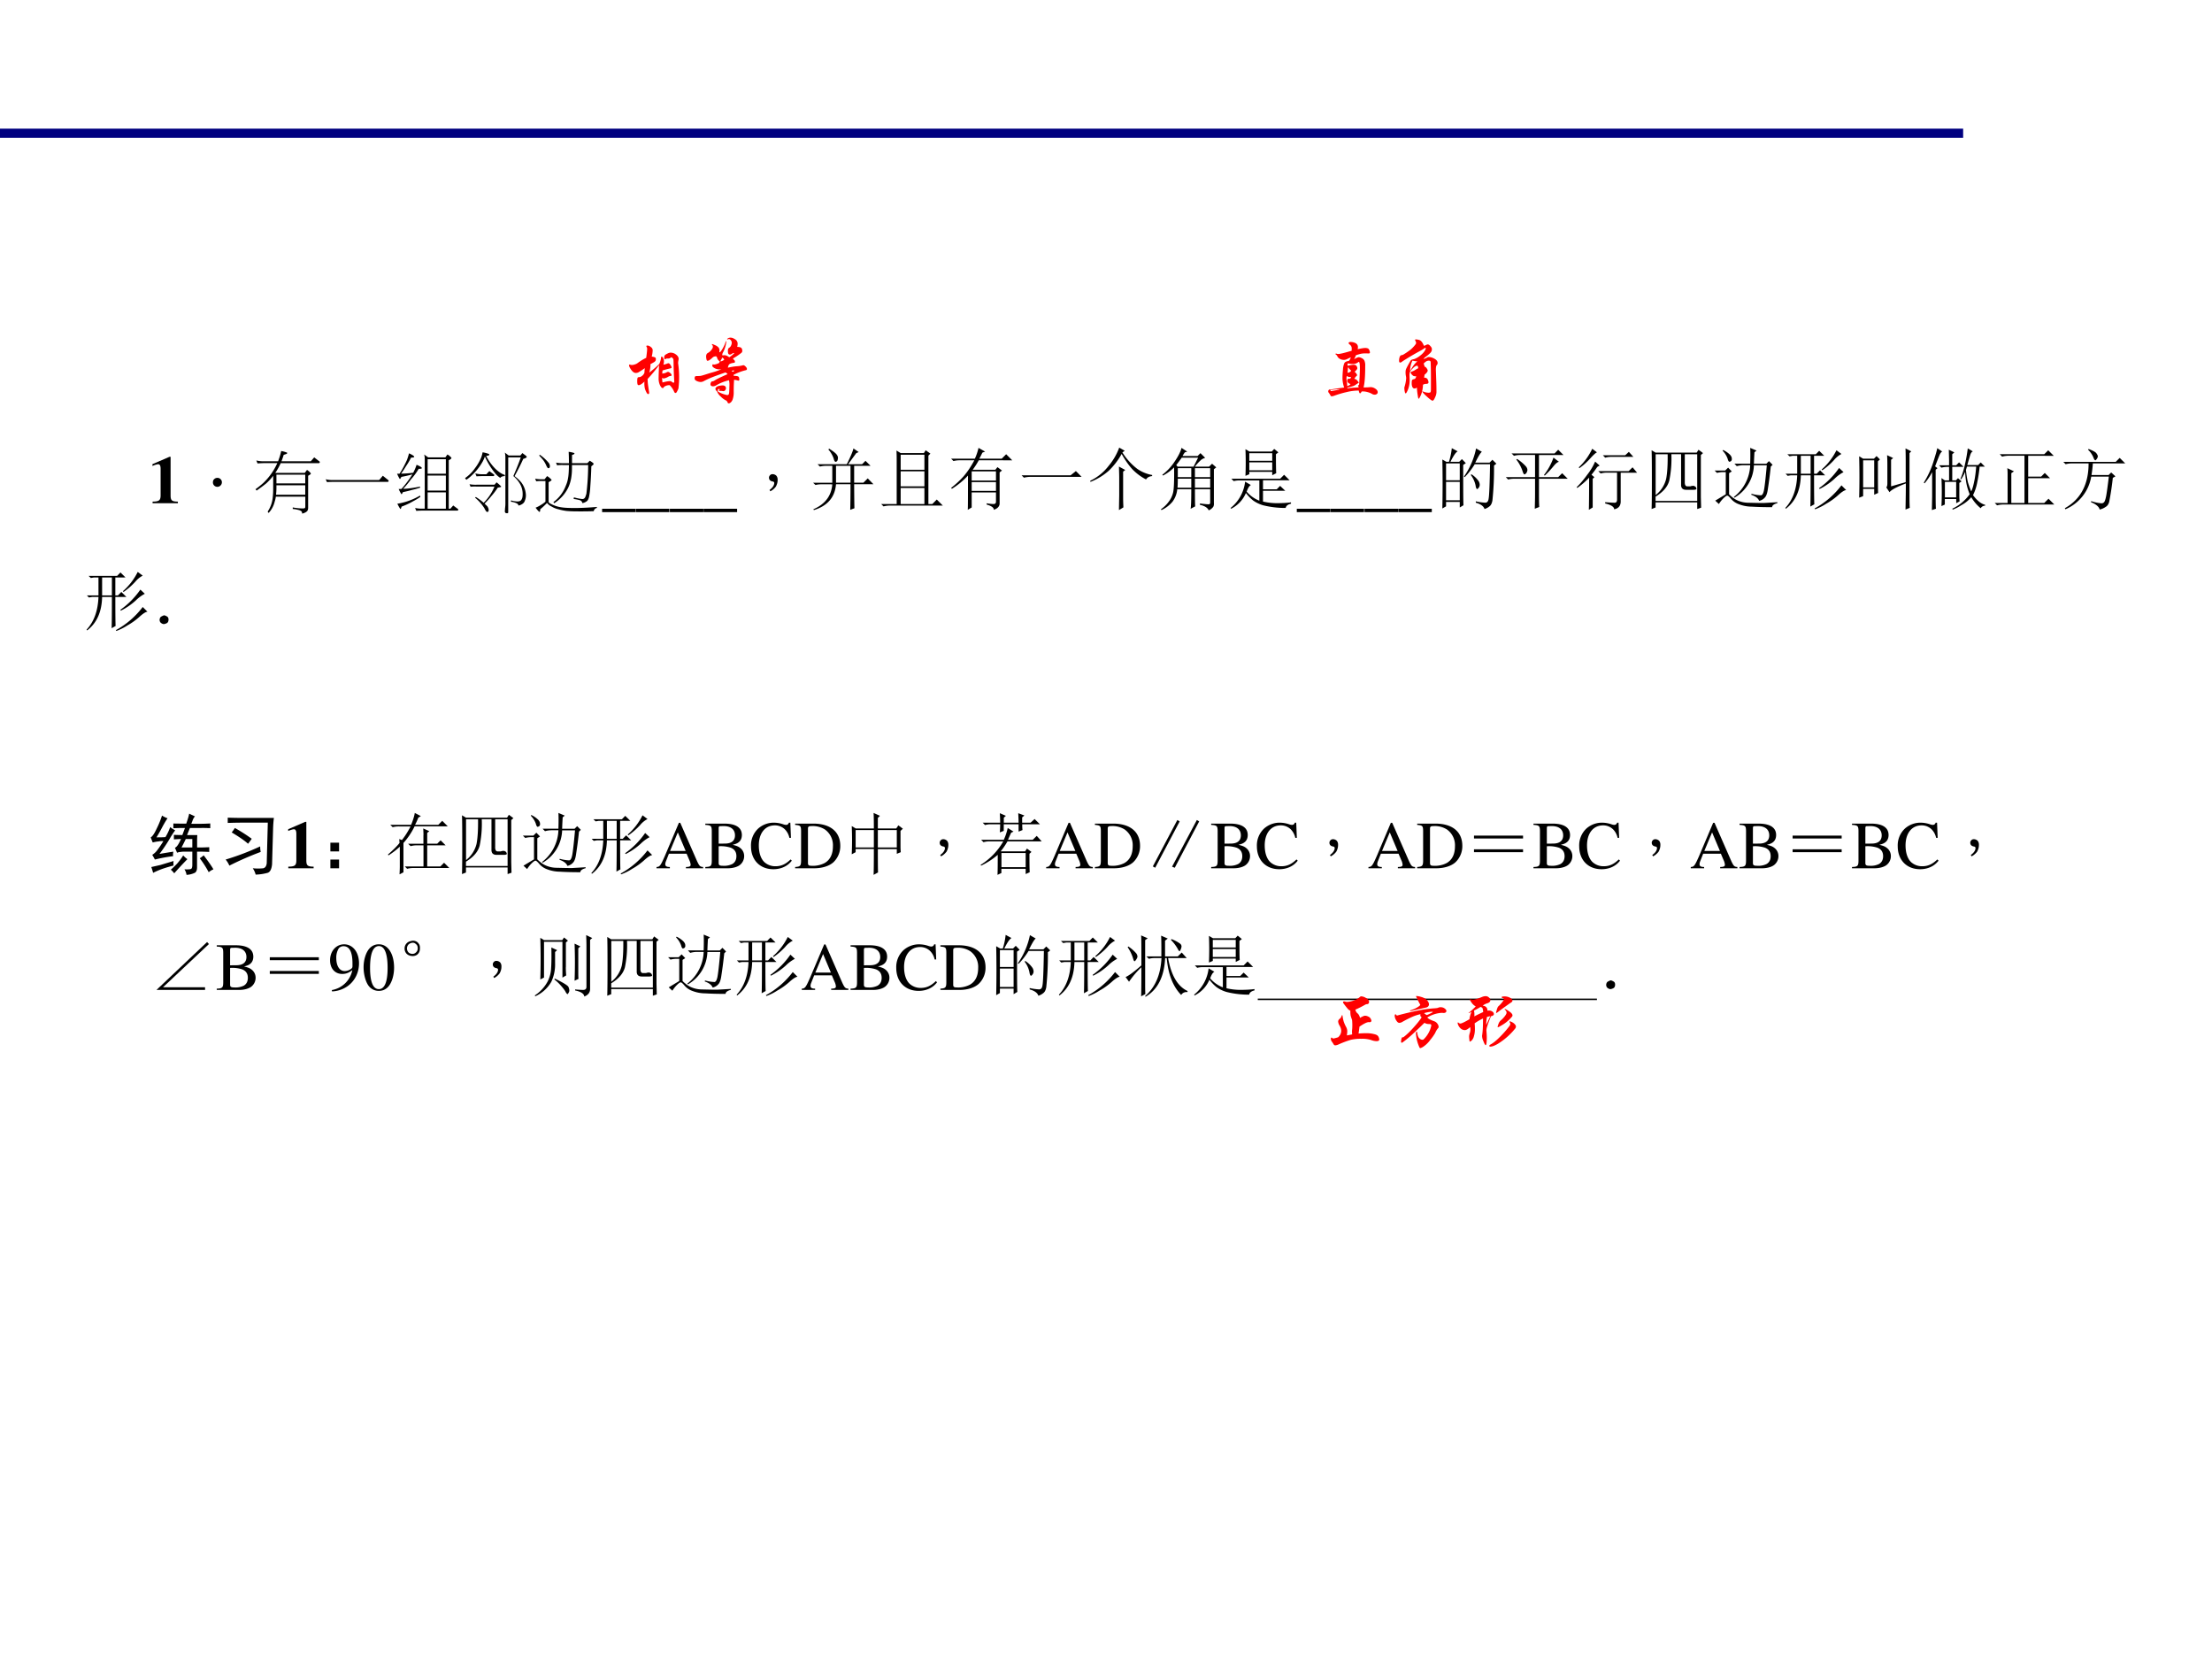
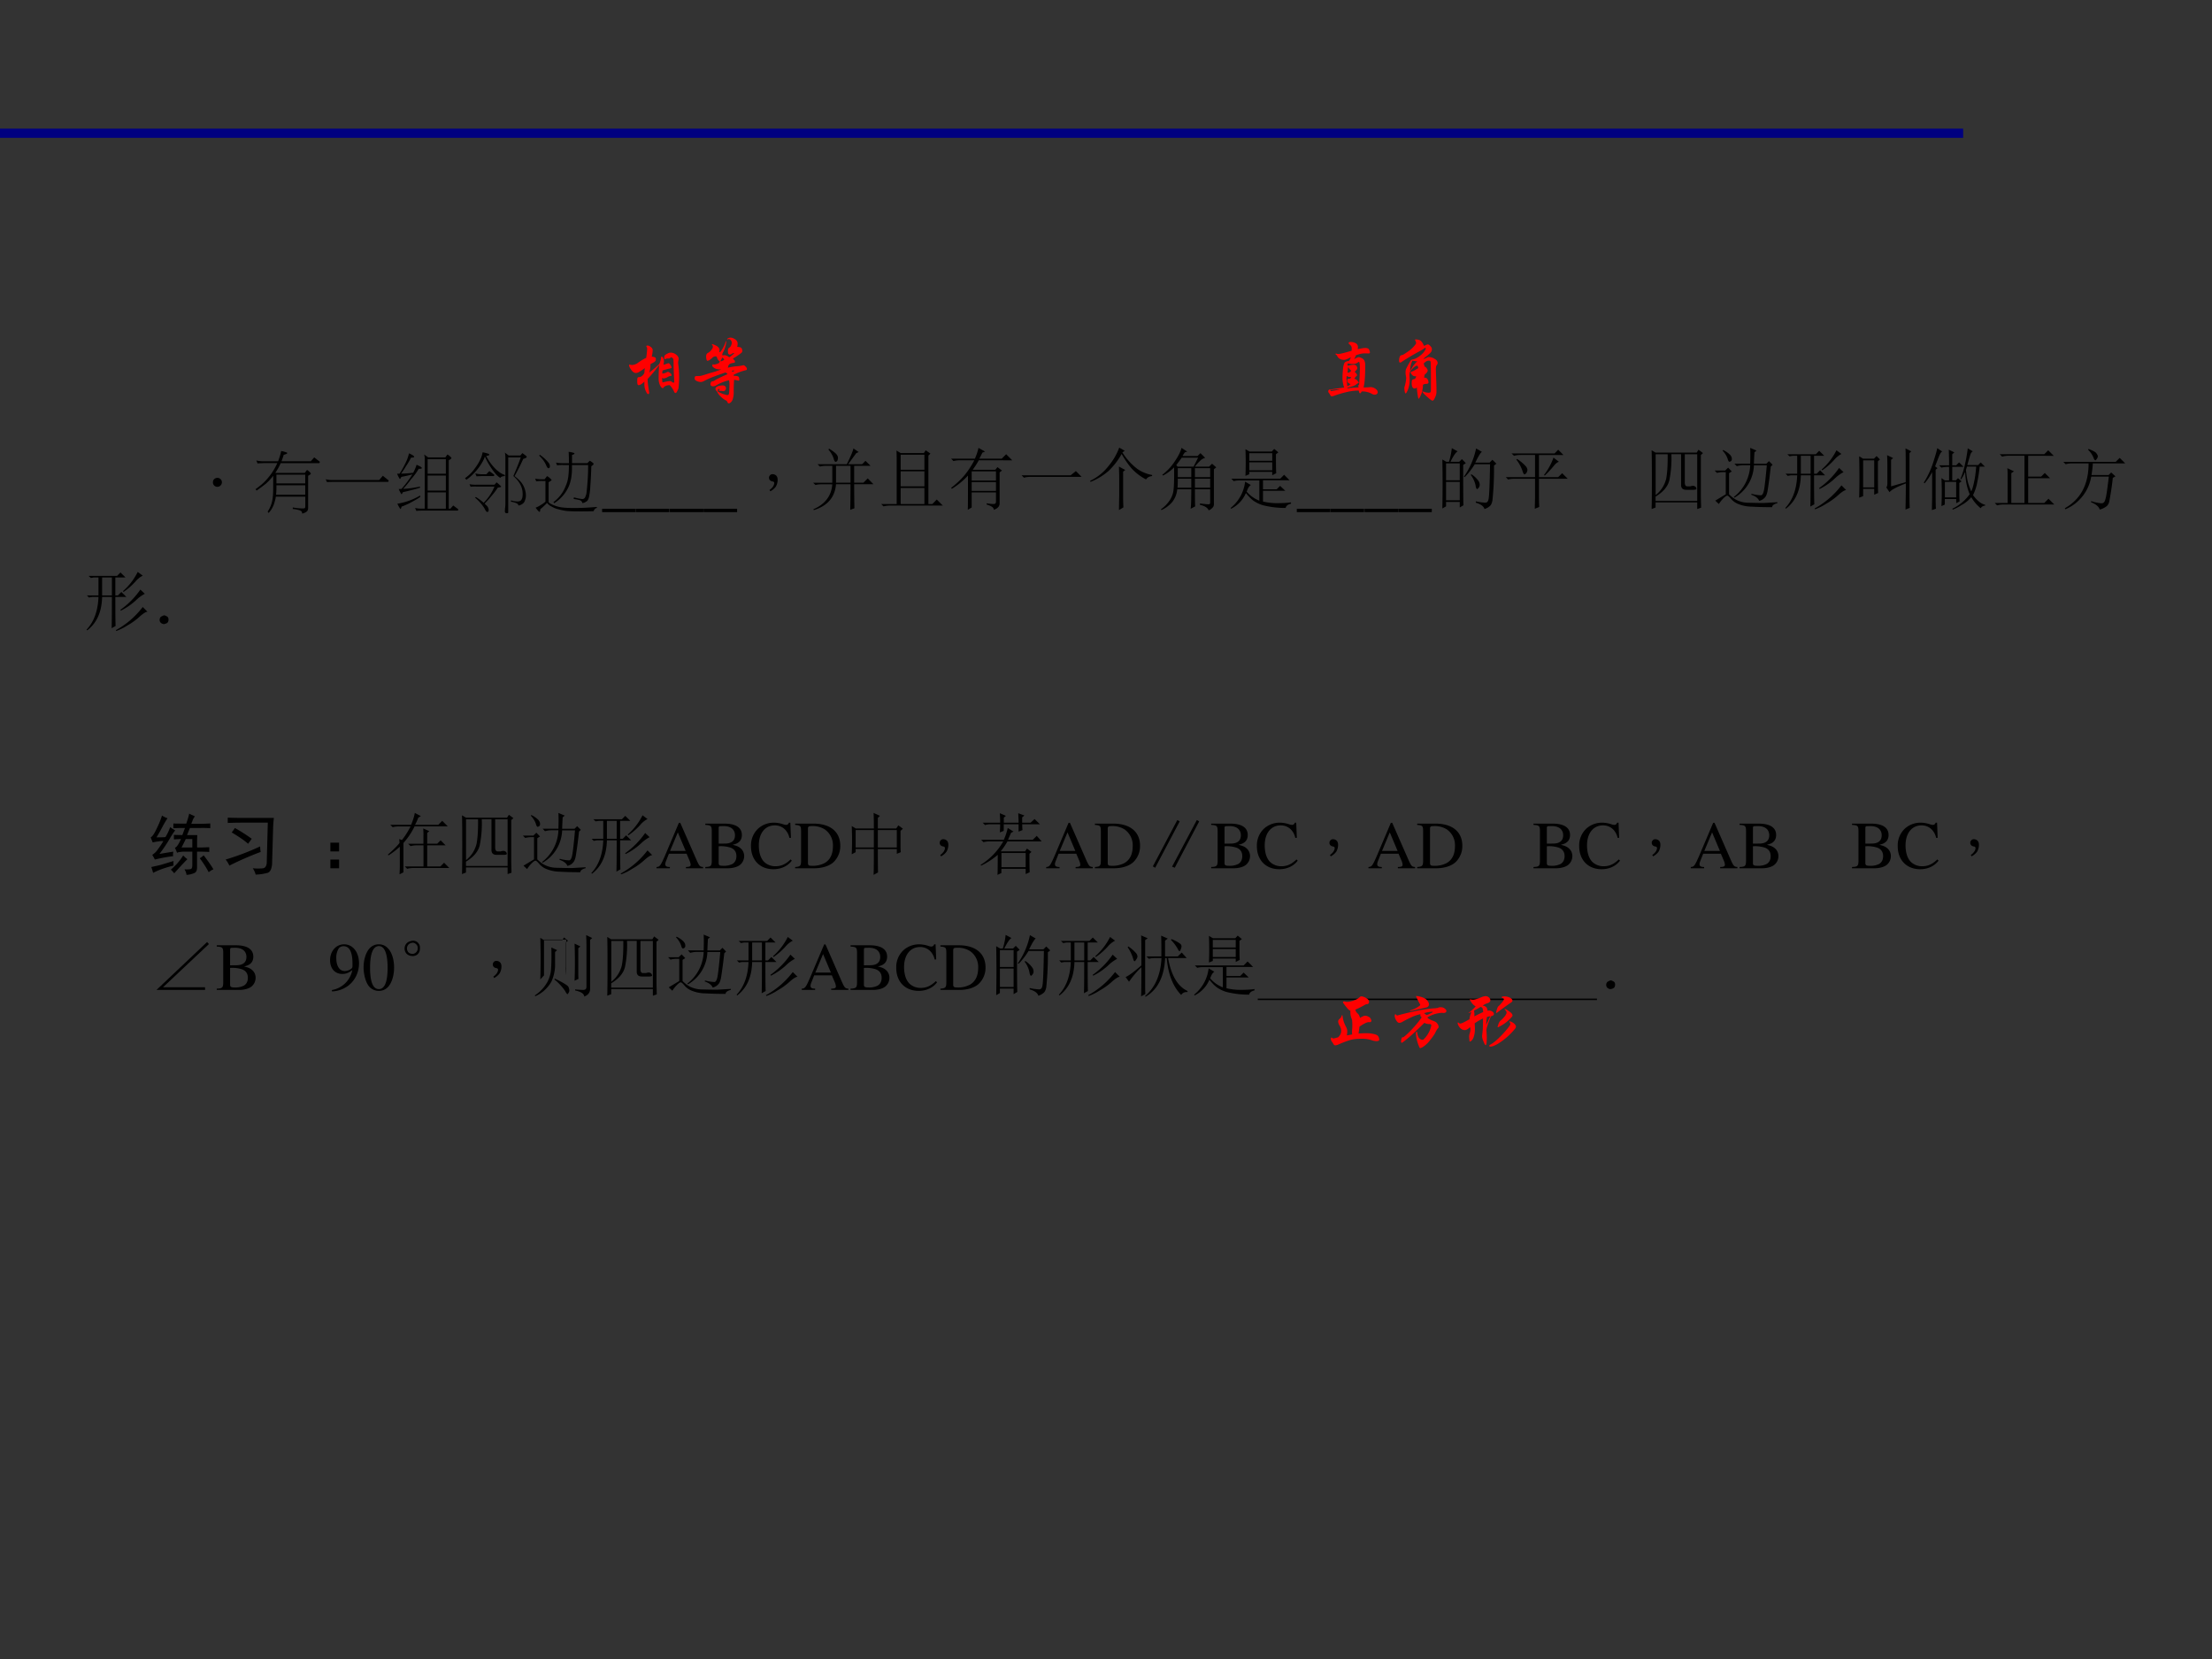
<svg xmlns="http://www.w3.org/2000/svg" xmlns:xlink="http://www.w3.org/1999/xlink" width="960" height="720" viewBox="0 0 720 540">
  <rect x="0" y="0" width="720" height="540" fill="#333333" stroke="none" />
  <g data-name="P">
    <clipPath id="a">
-       <path fill-rule="evenodd" d="M0 540h720V0H0Z" />
-     </clipPath>
+       </clipPath>
    <g clip-path="url(#a)">
      <path fill="#fff" fill-rule="evenodd" d="M0 540h720V0H0Z" />
    </g>
  </g>
  <g data-name="P">
    <clipPath id="b">
      <path fill-rule="evenodd" d="M0 540h720V0H0Z" />
    </clipPath>
    <g clip-path="url(#b)">
      <path fill="none" stroke="navy" stroke-linejoin="round" stroke-width="3" d="M0 43.38h639" />
    </g>
  </g>
  <g data-name="P">
    <symbol id="c">
-       <path d="M.377.024C.287.025.269.041.269.118v.57H.252L0 .579V.553a.162.162 0 0 1 .02.008c.027.01.052.017.065.017C.11.578.121.556.121.509V.124C.122.043.101.025.002.024V0h.375v.024Z" />
-     </symbol>
+       </symbol>
    <use xlink:href="#c" transform="matrix(21.96 0 0 -21.96 49.62 163.8)" />
  </g>
  <g data-name="P">
    <symbol id="d">
      <path d="M.066.133A.064.064 0 0 0 .113.114a.061.061 0 0 0 .02-.048.064.064 0 0 0-.02-.046A.064.064 0 0 0 .066 0 .065.065 0 0 0 0 .066c0 .02.006.037.019.048a.067.067 0 0 0 .047.019Z" />
    </symbol>
    <use xlink:href="#d" transform="matrix(21.96 0 0 -21.96 69.305 158.46)" />
  </g>
  <g data-name="P">
    <symbol id="e">
      <path d="M.012.786A.437.437 0 0 1 .125.774h.21l.01.029A.762.762 0 0 1 .38.926.339.339 0 0 0 .454.907C.464.905.47.901.47.896.469.89.463.884.45.88A.32.32 0 0 0 .418.87 1.494 1.494 0 0 0 .385.774h.434L.87.832.943.775C.95.771.953.767.953.762.952.752.946.746.936.746H.373a.943.943 0 0 0-.08-.144H.73l.033.044a.21.21 0 0 0 .05-.042C.818.598.82.594.82.59.82.584.806.574.78.56V.086C.78.064.775.047.766.036A.098.098 0 0 0 .728.011.081.081 0 0 0 .69 0C.69.016.687.027.68.033a.112.112 0 0 1-.046.02.372.372 0 0 1-.082.014V.09A.847.847 0 0 1 .698.075C.715.075.725.077.73.08c.006.003.008.012.008.026V.25H.301A.384.384 0 0 0 .284.175a.37.37 0 0 0-.09-.167L.18.028a.455.455 0 0 1 .076.22c.004.03.006.073.006.127v.184A.798.798 0 0 0 .156.444 2.491 2.491 0 0 0 .016.34L0 .36c.049.036.089.068.12.097a.933.933 0 0 1 .203.29H.125A1.82 1.82 0 0 1 .03.742L.012.786M.304.278h.433v.14H.31V.375A.863.863 0 0 0 .304.278m.005.168h.428v.13H.31v-.13Z" />
    </symbol>
    <symbol id="f">
      <path d="M0 .043A.432.432 0 0 1 .112.031h.681l.054.064.077-.062C.93.03.933.025.933.021.933.009.928.004.918.004H.112C.067.004.035.002.02 0L0 .043Z" />
    </symbol>
    <symbol id="g">
      <path d="M.177.853C.228.83.254.813.254.8.254.794.238.79.207.789A.999.999 0 0 0 .133.663 1.272 1.272 0 0 0 .059.552a1.57 1.57 0 0 1 .18.013.633.633 0 0 1 .05.118C.341.662.367.646.367.634.367.626.352.623.32.623.291.572.253.52.205.466A1.283 1.283 0 0 0 .09.327a.9.9 0 0 1 .103.008C.246.342.296.351.341.36V.344A1.24 1.24 0 0 0 .22.31 1.538 1.538 0 0 0 .087.278C.077.258.07.248.067.248.065.247.063.248.061.252a.468.468 0 0 0-.037.072l.041.001a1.584 1.584 0 0 1 .162.216A1.848 1.848 0 0 0 .064.504C.053.484.047.473.042.473.041.473.039.475.036.479A.56.56 0 0 0 0 .551a.67.67 0 0 1 .037 0 1.56 1.56 0 0 1 .11.205.959.959 0 0 1 .03.097M.34.228.345.207A.97.97 0 0 0 .242.145 1.11 1.11 0 0 0 .067.063C.06.04.055.028.052.028.046.028.03.054.004.106A.955.955 0 0 1 .34.227m.061.609L.461.793h.255l.03.043A.188.188 0 0 0 .798.795C.803.79.806.786.806.782.806.776.793.765.766.75V.032H.79L.832.08.898.031C.904.028.906.024.906.021.906.009.903.004.896.004H.379C.333.004.302.002.285 0L.267.043a.47.47 0 0 1 .112-.01H.41V.77a.247.247 0 0 1-.008.065M.453.032h.27v.242h-.27V.032m0 .269h.27v.223h-.27V.301m0 .25h.27v.215h-.27V.55Z" />
    </symbol>
    <symbol id="h">
      <path d="M.26.903A.465.465 0 0 0 .35.88C.356.877.36.873.36.867.36.862.352.857.338.854A.171.171 0 0 0 .313.85.748.748 0 0 1 .435.674a.533.533 0 0 1 .08-.069A.31.31 0 0 1 .59.567V.551C.557.55.534.542.522.524a.34.34 0 0 0-.066.057 1.078 1.078 0 0 0-.162.26.464.464 0 0 0-.031-.072.835.835 0 0 0-.17-.214.524.524 0 0 0-.074-.059L0 .521a.568.568 0 0 1 .146.145.711.711 0 0 1 .094.162.432.432 0 0 1 .02.075M.153.59A.44.44 0 0 1 .265.578h.051L.36.625.425.577C.43.574.433.571.433.567.433.557.429.551.422.551H.265C.219.55.188.549.17.547L.152.59M.066.43A.503.503 0 0 1 .175.423h.262l.03.035A.483.483 0 0 0 .536.396C.535.39.528.387.515.385a2.561 2.561 0 0 1-.03-.006A1.13 1.13 0 0 0 .39.254a1.204 1.204 0 0 0-.1-.111.211.211 0 0 0 .013-.014.248.248 0 0 0 .032-.032A.697.697 0 0 0 .347.07.068.068 0 0 0 .35.047C.35.029.344.02.332.02a.025.025 0 0 0-.015.004.218.218 0 0 0-.03.05.664.664 0 0 1-.139.157l.012.01A.776.776 0 0 0 .276.155a.737.737 0 0 1 .16.24H.176A.593.593 0 0 1 .082.393L.066.43M.64.828V.013C.64.004.633 0 .62 0A.078.078 0 0 0 .6.005a.033.033 0 0 0-.01.022l.003.046a.565.565 0 0 1 .005.095v.664A.298.298 0 0 1 .59.899L.647.856H.82l.03.036.057-.043A.028.028 0 0 0 .914.832C.914.829.91.825.9.82A.167.167 0 0 0 .863.806 3.218 3.218 0 0 0 .734.55.564.564 0 0 0 .832.459a.332.332 0 0 0 .07-.185A.2.2 0 0 0 .888.19a.088.088 0 0 0-.03-.046.157.157 0 0 0-.065-.03L.79.121a.045.045 0 0 1-.024.026.286.286 0 0 1-.087.024l.004.02a.294.294 0 0 1 .09-.016.09.09 0 0 1 .048.01c.01.008.018.018.023.032.007.015.01.038.01.067A.3.3 0 0 1 .8.458a.436.436 0 0 1-.084.093c.047.109.084.201.11.277H.64Z" />
    </symbol>
    <symbol id="i">
      <path d="M.31.73A.564.564 0 0 1 .418.721h.083C.501.798.499.854.497.89A.392.392 0 0 0 .573.874C.58.873.583.869.583.862.583.86.578.855.568.851A.091.091 0 0 0 .547.844V.722h.227L.81.758A.436.436 0 0 0 .86.724C.864.718.867.714.867.71.868.704.856.693.833.676A6.22 6.22 0 0 0 .818.379 1.03 1.03 0 0 0 .8.227.167.167 0 0 0 .78.173.072.072 0 0 0 .752.149.128.128 0 0 0 .7.13a.06.06 0 0 1-.013.028.06.06 0 0 1-.033.017.543.543 0 0 1-.083.016l.004.024A.737.737 0 0 1 .7.19c.008 0 .015.002.023.006a.052.052 0 0 1 .02.023C.748.23.754.248.76.269a3.602 3.602 0 0 1 .026.425h-.24V.643A.842.842 0 0 0 .534.498.55.55 0 0 0 .49.358a.578.578 0 0 0-.207-.23L.271.145A.506.506 0 0 1 .393.27a.533.533 0 0 1 .061.116.44.44 0 0 1 .034.115C.496.542.5.606.501.694H.418A.593.593 0 0 1 .325.69L.31.73M.07.846A.64.64 0 0 0 .206.72a.138.138 0 0 0 .01-.023.062.062 0 0 0 .003-.02c0-.02-.008-.03-.023-.03a.015.015 0 0 0-.01.004.19.19 0 0 0-.024.044.432.432 0 0 1-.04.069.824.824 0 0 1-.062.07L.07.848M0 .492A.532.532 0 0 1 .11.483h.03L.177.53A.207.207 0 0 0 .234.485C.24.48.244.475.244.472.243.466.228.455.2.44V.151C.2.145.204.138.212.131A.466.466 0 0 1 .4.066C.44.06.506.057.597.057.695.058.8.063.915.073V.058C.892.054.876.038.868.01A5.426 5.426 0 0 0 .65.007C.571.007.508.009.461.014a.796.796 0 0 0-.115.024.336.336 0 0 0-.1.04.189.189 0 0 0-.07.054.948.948 0 0 0-.1-.093C.075.013.072 0 .066 0 .058 0 .038.02.007.062c.025.01.05.022.074.038.027.015.05.032.072.051v.306H.11A.626.626 0 0 1 .016.453L0 .493Z" />
    </symbol>
    <use xlink:href="#e" transform="matrix(21.96 0 0 -21.96 83.17 167.145)" />
    <use xlink:href="#f" transform="matrix(21.96 0 0 -21.96 106.005 156.937)" />
    <use xlink:href="#g" transform="matrix(21.96 0 0 -21.96 129.247 166.288)" />
    <use xlink:href="#h" transform="matrix(21.96 0 0 -21.96 151.37 167.06)" />
    <use xlink:href="#i" transform="matrix(21.96 0 0 -21.96 174.183 166.61)" />
  </g>
  <g data-name="P">
    <symbol id="j">
      <path d="M.497 0v.05H0V0h.497Z" />
    </symbol>
    <use xlink:href="#j" transform="matrix(21.96 0 0 -21.96 195.984 166.699)" />
    <use xlink:href="#j" transform="matrix(21.96 0 0 -21.96 206.964 166.699)" />
    <use xlink:href="#j" transform="matrix(21.96 0 0 -21.96 218.032 166.699)" />
    <use xlink:href="#j" transform="matrix(21.96 0 0 -21.96 229.012 166.699)" />
  </g>
  <g data-name="P">
    <symbol id="k">
      <path d="M.05.254A.08.08 0 0 0 .11.23.088.088 0 0 0 .128.172C.129.135.119.102.102.07A.248.248 0 0 0 .02 0L.008.02c.047.034.07.07.07.105-.001.012-.011.02-.03.022C.016.155 0 .173 0 .203c0 .012.005.024.015.035.01.01.021.016.036.016Z" />
    </symbol>
    <use xlink:href="#k" transform="matrix(21.96 0 0 -21.96 250.306 159.918)" />
  </g>
  <g data-name="P">
    <symbol id="l">
      <path d="M.34.656v-.25h.215v.25H.34M.227.898.238.91C.301.871.338.841.352.82.367.8.372.78.367.758.365.74.36.728.352.723.344.717.339.715.336.715c-.013 0-.024.017-.031.05a.4.4 0 0 1-.078.133M.285.406v.25h-.09A.355.355 0 0 1 .102.645L.066.68H.5C.56.8.592.878.598.914L.676.86.64.844.52.68h.207l.05.05.075-.074H.609v-.25h.137L.81.47.895.383H.609C.61.21.611.093.613.027L.551.004c.002.075.004.202.004.379H.34C.324.19.215.063.012 0L.004.012c.174.075.268.199.281.37H.13a.355.355 0 0 1-.094-.01L0 .405h.285Z" />
    </symbol>
    <symbol id="m">
      <path d="M.227.828.289.79h.344L.66.832l.07-.05L.7.753V.035h.058l.066.067.09-.09H.13A.355.355 0 0 1 .035 0L0 .035h.23V.68c0 .036 0 .086-.003.148M.289.766V.543h.352v.223H.289m0-.246V.297h.352V.52H.289m0-.247V.035h.352v.238H.289Z" />
    </symbol>
    <symbol id="n">
      <path d="M.305.57V.434h.36V.57h-.36m0-.16V.281h.36v.13h-.36M.527.097A.633.633 0 0 1 .63.086c.023 0 .035.012.035.035v.137h-.36V.035L.247 0C.25.044.25.214.25.508A1.12 1.12 0 0 0 .012.312L0 .325C.073.382.135.44.188.5c.054.063.106.14.156.234H.129A.355.355 0 0 1 .035.723L0 .758h.352a.776.776 0 0 1 .054.16L.504.863.464.848a2.41 2.41 0 0 0-.046-.09H.75l.066.066.09-.09H.41a1.19 1.19 0 0 0-.09-.14h.336l.031.039.067-.051L.719.555V.094C.719.052.69.02.633 0 .635.031.6.057.527.078v.02Z" />
    </symbol>
    <symbol id="o">
      <path d="M0 .035h.727l.078.063L.89.012H.14A.407.407 0 0 1 .035 0L0 .035Z" />
    </symbol>
    <symbol id="p">
      <path d="M.426 0 .43.219v.258C.43.523.428.579.426.645L.52.594.488.57V.18C.488.135.49.089.492.04L.426 0m.086.879L.477.855A.917.917 0 0 1 .695.613.554.554 0 0 1 .918.52V.504C.876.5.846.484.828.454a.78.78 0 0 0-.2.148C.575.659.52.736.466.832a1.05 1.05 0 0 0-.192-.25.915.915 0 0 0-.27-.164L0 .434A.76.76 0 0 1 .277.66.888.888 0 0 1 .43.926L.512.879Z" />
    </symbol>
    <symbol id="q">
      <path d="M.309.781a2.99 2.99 0 0 0-.082-.11l.02-.023h.237l.067.133H.309M.25.625V.492h.2v.133h-.2m.254 0V.492H.73v.133H.504M.25.469C.25.419.249.375.246.336H.45v.133H.25m.254 0V.336H.73v.133H.504M.578.102C.641.094.681.09.7.09.72.087.73.096.73.117v.196H.504c0-.144.001-.228.004-.254L.44.023C.447.06.45.156.45.313H.242a.367.367 0 0 0-.07-.184.457.457 0 0 0-.164-.125L0 .016c.047.033.085.07.113.109.032.04.054.085.067.137.013.054.018.18.015.375A.639.639 0 0 0 .031.516L.02.527a.78.78 0 0 1 .183.196c.055.08.089.148.102.203L.39.87.355.86A.404.404 0 0 1 .32.805h.223l.043.043.07-.07A.172.172 0 0 1 .598.75.657.657 0 0 1 .504.648h.21l.044.043L.82.637.785.609V.113C.788.077.781.053.765.04A.144.144 0 0 0 .708 0C.691.04.648.066.578.082v.02Z" />
    </symbol>
    <symbol id="r">
      <path d="M.277.688V.57h.34v.118h-.34M.22.883.28.848H.61l.036.039.062-.051L.672.809c0-.146.001-.24.004-.282L.617.497v.05h-.34V.512L.22.488a4.79 4.79 0 0 1 0 .395M.277.824V.711h.34v.113h-.34M.012.445h.722l.059.059.082-.082H.48V.289h.204l.05.05L.81.267H.48v-.16a.885.885 0 0 1 .2-.024c.088 0 .16.004.215.012v-.02C.848.064.822.043.816.012A1.353 1.353 0 0 0 .488.05a.484.484 0 0 0-.156.074.601.601 0 0 0-.105.11A.46.46 0 0 0 .007 0L0 .012a.582.582 0 0 1 .215.39L.3.352A.113.113 0 0 1 .266.316.39.39 0 0 1 .238.254.468.468 0 0 1 .426.12v.3H.14a.355.355 0 0 1-.094-.01L.012.444Z" />
    </symbol>
    <use xlink:href="#l" transform="matrix(21.96 0 0 -21.96 264.652 166.03)" />
    <use xlink:href="#m" transform="matrix(21.96 0 0 -21.96 286.818 164.83)" />
    <use xlink:href="#n" transform="matrix(21.96 0 0 -21.96 309.584 165.945)" />
    <use xlink:href="#o" transform="matrix(21.96 0 0 -21.96 332.52 155.48)" />
    <use xlink:href="#p" transform="matrix(21.96 0 0 -21.96 354.858 166.03)" />
    <use xlink:href="#q" transform="matrix(21.96 0 0 -21.96 377.88 166.116)" />
    <use xlink:href="#r" transform="matrix(21.96 0 0 -21.96 400.56 165.601)" />
  </g>
  <g data-name="P">
    <use xlink:href="#j" transform="matrix(21.96 0 0 -21.96 422.104 166.699)" />
    <use xlink:href="#j" transform="matrix(21.96 0 0 -21.96 433.084 166.699)" />
    <use xlink:href="#j" transform="matrix(21.96 0 0 -21.96 444.152 166.699)" />
    <use xlink:href="#j" transform="matrix(21.96 0 0 -21.96 455.132 166.699)" />
  </g>
  <g data-name="P">
    <symbol id="s">
      <path d="M.055.676v-.25h.203v.25H.055m0-.274V.13h.203v.273H.055m.254.25c0-.304 0-.504.004-.597L.258.023v.082H.055V.04L0 .008a17.08 17.08 0 0 1 0 .726L.059.7h.039A.98.98 0 0 1 .14.902L.227.855C.2.842.165.79.12.7H.25l.04.04.058-.06-.04-.027M.5.898l.086-.05C.566.835.533.78.488.688H.7L.742.73.801.672.766.645a4.532 4.532 0 0 0-.024-.52C.734.085.722.059.703.043A.213.213 0 0 0 .625 0C.612.042.569.073.496.094v.02a.82.82 0 0 1 .14-.02c.03 0 .046.022.051.066.008.044.015.212.02.504H.48A1.06 1.06 0 0 0 .332.473L.32.48A1.113 1.113 0 0 1 .5.898M.43.516A.375.375 0 0 0 .54.41.12.12 0 0 0 .554.363.073.073 0 0 0 .539.316C.53.303.521.296.516.296c-.01 0-.019.02-.024.056a.383.383 0 0 1-.07.152L.43.516Z" />
    </symbol>
    <symbol id="t">
      <path d="M.492.2c0-.058.001-.115.004-.173L.43 0c.002.08.004.154.004.219v.226H.129A.355.355 0 0 1 .035.434L0 .469h.434v.328h-.22A.355.355 0 0 1 .122.785L.086.82h.637l.054.055.078-.078H.492V.469h.285l.059.058.082-.082H.492V.2m.215.559L.789.695C.77.695.74.672.703.625A1.507 1.507 0 0 0 .578.492L.566.5a.911.911 0 0 1 .141.258M.168.738A.628.628 0 0 0 .301.625a.09.09 0 0 0 .02-.05.09.09 0 0 0-.009-.032C.31.533.301.523.285.512.272.502.26.52.246.566a.585.585 0 0 1-.09.164l.012.008Z" />
    </symbol>
    <symbol id="u">
-       <path d="M.387.809h.332l.054.05L.84.785H.516A.355.355 0 0 1 .422.773L.387.81M.422.113C.492.108.539.105.562.105c.024 0 .036.016.036.047v.399H.449A.355.355 0 0 1 .355.539L.32.574h.45L.828.63.895.55H.652V.133C.655.063.622.02.555.008.555.044.51.073.422.094v.02M.23.905.3.852C.284.846.252.819.208.77A.97.97 0 0 0 .039.617L.031.63a.905.905 0 0 1 .2.277M.237.461V.035L.18 0c.002.057.004.216.004.477A1.126 1.126 0 0 0 .008.324L0 .336C.055.39.107.452.156.52a.88.88 0 0 1 .117.195L.34.656.305.636A1.771 1.771 0 0 0 .219.52L.262.484.238.461Z" />
-     </symbol>
+       </symbol>
    <symbol id="v">
      <path d="M.73.18.734.02.676 0v.098H.059V.023L0 0c.003.089.004.237.004.445 0 .209-.001.35-.004.426L.059.836h.609l.027.043.067-.05L.73.8V.18M.06.813V.207a.434.434 0 0 1 .156.242C.233.538.24.66.238.812h-.18m.235 0a1.588 1.588 0 0 0-.031-.39C.238.33.17.252.059.184V.12h.617v.692H.492V.406C.49.356.504.333.535.336h.04a.115.115 0 0 0 .042.008.042.042 0 0 0 .024-.008C.65.333.659.323.664.305.67.289.646.283.594.285H.512C.46.285.435.311.437.363v.45H.293Z" />
    </symbol>
    <symbol id="w">
      <path d="M.59.813A5.856 5.856 0 0 1 .582.644h.184l.039.039.054-.055L.832.602A6.701 6.701 0 0 0 .789.27C.781.21.767.168.746.145A.155.155 0 0 0 .66.094C.645.133.605.163.543.184l.004.015a.585.585 0 0 1 .14-.023C.707.178.72.202.73.246c.01.047.025.172.043.375H.582a.575.575 0 0 0-.289-.48L.285.152a.623.623 0 0 1 .242.47H.422A.355.355 0 0 1 .328.608L.293.645h.234c.003.101.003.18 0 .234l.094-.04L.59.814M.117.836l.008.012a.368.368 0 0 0 .102-.07C.245.758.254.74.254.722a.042.042 0 0 0-.012-.04C.232.677.224.673.22.673c-.01 0-.02.015-.028.047a.326.326 0 0 1-.074.117M.215.19A.457.457 0 0 1 .313.113.4.4 0 0 1 .495.066C.58.064.656.062.726.062.797.066.866.07.93.074V.06C.878.046.852.026.852 0 .729 0 .629.003.55.008a.534.534 0 0 0-.188.035.273.273 0 0 0-.117.078C.217.155.198.171.188.171.177.172.158.159.128.13A.483.483 0 0 1 .063.047l-.054.05.156.094V.52H.13A.355.355 0 0 1 .035.508L0 .543h.156L.2.586.254.53.214.504V.19Z" />
    </symbol>
    <symbol id="x">
      <path d="M.758.875.832.82a.357.357 0 0 1-.11-.09A1.013 1.013 0 0 0 .548.578L.539.59a.932.932 0 0 1 .219.285M.797.613.863.551A.551.551 0 0 1 .73.453.962.962 0 0 0 .508.301L.5.313a1.206 1.206 0 0 1 .297.3M.832.355l.07-.07C.876.283.837.258.785.211a.982.982 0 0 0-.18-.129A.797.797 0 0 0 .441 0L.434.012a1.258 1.258 0 0 1 .398.343M.23.793V.527h.145v.266H.23M.371.039c.003.083.004.238.004.465H.23C.225.283.151.117.008.008L0 .02c.11.117.168.278.176.484H.082L.035.496.004.527h.172v.266H.109L.063.785.03.816h.422l.05.051.075-.074H.426V.527h.039l.05.051L.59.504H.426c0-.237.001-.38.004-.43L.37.04Z" />
    </symbol>
    <symbol id="y">
      <path d="M0 .176a11.435 11.435 0 0 1 0 .613L.059.754h.16l.039.039.05-.05-.03-.028c0-.242 0-.399.003-.469L.223.22v.086H.059V.199L0 .176M.059.73V.328h.164V.73H.059M.69.406v.29c0 .057 0 .127-.003.21L.772.863.746.836v-.64C.746.124.747.068.75.026L.687 0C.69.148.692.277.692.387.556.335.475.292.45.257L.402.329c.01.008.016.027.016.059v.281c0 .044-.001.09-.004.137l.09-.043L.473.738V.344L.69.406Z" />
    </symbol>
    <symbol id="z">
      <path d="M.313.418v-.23H.48v.23H.313M.64.645.625.594C.633.518.643.456.656.406.672.356.687.314.703.277.72.31.733.355.746.418.76.48.77.556.777.645H.641m.011.27L.727.87C.71.863.699.846.69.821A6.844 6.844 0 0 1 .645.667h.16l.039.039.062-.062H.828a2.036 2.036 0 0 0-.035-.23A.718.718 0 0 0 .73.222.495.495 0 0 1 .81.133.244.244 0 0 1 .91.078V.066C.88.064.857.051.844.027a.602.602 0 0 0-.14.164.514.514 0 0 0-.15-.12A.67.67 0 0 0 .43.007L.422.02A.656.656 0 0 1 .68.235C.659.288.643.34.633.39.623.443.616.5.613.566A.672.672 0 0 0 .555.457L.543.461c.026.06.048.13.066.21.019.082.033.162.043.243M.262.06a4.343 4.343 0 0 1 0 .414L.312.44h.063v.2h-.02A.355.355 0 0 1 .262.629L.227.664h.148v.074L.371.895l.082-.04L.422.828V.664H.48l.043.043L.59.641H.422v-.2h.055l.03.032L.56.426.527.402V.211C.527.17.53.145.531.129L.481.102v.062H.312V.082L.262.059M.176.207C.176.113.177.051.18.02L.12 0l.004.203v.36A.843.843 0 0 0 .012.397L0 .406c.06.097.107.197.14.301.034.107.054.177.06.211l.073-.05C.258.861.243.84.227.8A7.815 7.815 0 0 1 .168.648L.203.621.176.598V.207Z" />
    </symbol>
    <symbol id="A">
      <path d="M.191.457c0 .018 0 .05-.004.094L.285.504.246.477V.035h.195v.7H.203A.355.355 0 0 1 .11.722L.074.758h.66l.059.058.082-.082H.496V.426h.192L.742.48.82.402H.496V.035h.238l.063.063.086-.086H.129A.355.355 0 0 1 .035 0L0 .035h.191v.422Z" />
    </symbol>
    <symbol id="B">
      <path d="M0 .707h.777l.059.059.082-.082h-.48a1.656 1.656 0 0 0-.02-.172h.254L.71.55.773.492.734.47A4.005 4.005 0 0 0 .68.113C.67.077.652.053.629.04A.265.265 0 0 0 .539 0C.53.042.486.078.41.11l.004.015A.652.652 0 0 1 .551.094C.574.09.59.095.6.105c.014.01.025.043.036.098.01.057.023.152.039.285H.414A.64.64 0 0 0 .031.004L.023.02c.235.132.352.354.352.664H.129A.355.355 0 0 1 .035.672L0 .707m.375.191C.443.872.482.85.492.832.505.814.512.799.512.789A.076.076 0 0 0 .496.75C.486.737.48.73.476.73c-.01 0-.02.015-.03.043a.341.341 0 0 1-.079.114l.008.011Z" />
    </symbol>
    <use xlink:href="#s" transform="matrix(21.96 0 0 -21.96 469.48 165.687)" />
    <use xlink:href="#t" transform="matrix(21.96 0 0 -21.96 490.123 165.601)" />
    <use xlink:href="#u" transform="matrix(21.96 0 0 -21.96 513.215 165.945)" />
    <use xlink:href="#v" transform="matrix(21.96 0 0 -21.96 537.593 165.687)" />
    <use xlink:href="#w" transform="matrix(21.96 0 0 -21.96 558.111 165.087)" />
    <use xlink:href="#x" transform="matrix(21.96 0 0 -21.96 581.117 165.773)" />
    <use xlink:href="#y" transform="matrix(21.96 0 0 -21.96 605.152 165.859)" />
    <use xlink:href="#z" transform="matrix(21.96 0 0 -21.96 626.185 166.03)" />
    <use xlink:href="#A" transform="matrix(21.96 0 0 -21.96 649.277 164.486)" />
    <use xlink:href="#B" transform="matrix(21.96 0 0 -21.96 671.596 165.859)" />
  </g>
  <use xlink:href="#x" data-name="P" transform="matrix(21.96 0 0 -21.96 28.187 205.373)" />
  <g data-name="P">
    <symbol id="C">
      <path d="M.11.113C.127.103.134.085.132.06.13.035.12.019.102.012A.118.118 0 0 0 .062 0a.076.076 0 0 0-.039.016C.008.026 0 .043 0 .066c.003.024.012.04.027.047C.046.123.06.13.07.13.078.129.091.124.11.113Z" />
    </symbol>
    <use xlink:href="#C" transform="matrix(21.96 0 0 -21.96 51.949 203.143)" />
  </g>
  <g data-name="P">
    <symbol id="D">
      <path d="M-2147483500-2147483500Z" />
    </symbol>
    <use xlink:href="#D" transform="matrix(21.96 0 0 -21.96 47158736000 -47158736000)" />
  </g>
  <use xlink:href="#D" data-name="P" transform="matrix(21.984 0 0 -21.984 47210276000 -47210276000)" />
  <g data-name="P">
    <symbol id="E">
      <path d="M.477.695C.44.695.393.694.336.691v.07L.48.759h.047c.026.075.04.125.043.148L.656.867a.172.172 0 0 1-.031-.05 1.372 1.372 0 0 0-.023-.06h.144c.042 0 .087.002.137.005v-.07a1.977 1.977 0 0 1-.137.003H.582A8.044 8.044 0 0 1 .539.59h.152A1.194 1.194 0 0 1 .688.484V.406h.05c.04 0 .082.002.13.004V.34C.82.342.777.344.737.344h-.05V.117C.688.073.677.044.655.031A.318.318 0 0 0 .531 0 .19.19 0 0 1 .5.082C.565.079.6.083.605.094c.008.01.012.028.012.054v.196h-.12A.31.31 0 0 1 .444.34.16.16 0 0 1 .391.328C.38.354.37.378.359.402c.026.008.056.051.09.13L.344.526v.067A3.39 3.39 0 0 1 .469.59l.039.105H.477M.219.56a.8.8 0 0 1 .07.148A.444.444 0 0 1 .363.66 1.191 1.191 0 0 1 .277.527 2.355 2.355 0 0 0 .13.31C.152.314.22.326.336.344A.206.206 0 0 1 .332.277a2.207 2.207 0 0 1-.27-.05.852.852 0 0 1-.039.07.26.26 0 0 1 .075.07c.028.037.058.08.09.133a.233.233 0 0 1-.07-.004A.497.497 0 0 1 .03.48L0 .555C.026.57.055.612.086.68.12.747.147.814.168.879A.333.333 0 0 1 .25.839C.224.802.2.76.176.716a2.5 2.5 0 0 0-.09-.16c.06 0 .104.001.133.004m.12-.352a.314.314 0 0 1 0-.07A2.087 2.087 0 0 1 .188.094 1.162 1.162 0 0 1 .036.03a1.093 1.093 0 0 1-.027.086l.137.031.195.059m.203.027a5.17 5.17 0 0 1-.195-.21.356.356 0 0 1-.051.054c.029.024.06.054.094.09a.97.97 0 0 1 .09.121.335.335 0 0 1 .062-.055M.785.29C.853.201.901.132.93.082A.243.243 0 0 1 .86.039a1.462 1.462 0 0 1-.133.207c.018.01.037.025.058.043M.617.406v.125H.52A2.733 2.733 0 0 0 .457.406h.16Z" />
    </symbol>
    <symbol id="F">
      <path d="M.246.77C.171.77.1.768.031.766v.078A7 7 0 0 1 .227.84h.488A1.726 1.726 0 0 1 .703.672L.688.152C.681.082.66.04.625.027A.722.722 0 0 0 .445 0a.301.301 0 0 1-.043.094.744.744 0 0 1 .157 0c.028.008.045.032.05.074L.625.77H.246M.512.418C.512.389.514.362.52.336A4.598 4.598 0 0 1 .055.133.361.361 0 0 1 0 .223a3.79 3.79 0 0 1 .512.195M.137.691a2.57 2.57 0 0 0 .25-.16A1.544 1.544 0 0 0 .332.457C.285.501.204.557.09.625a.799.799 0 0 1 .047.066Z" />
    </symbol>
    <use xlink:href="#E" transform="matrix(21.96 0 0 -21.96 49.05 284.765)" />
    <use xlink:href="#F" transform="matrix(21.96 0 0 -21.96 73.446 284.679)" />
  </g>
  <use xlink:href="#c" data-name="P" transform="matrix(21.96 0 0 -21.96 93.803 282.62)" />
  <g data-name="P">
    <symbol id="G">
      <path d="M0 .379h.129V.25H0v.129m0-.25h.129V0H0v.129Z" />
    </symbol>
    <use xlink:href="#G" transform="matrix(21.96 0 0 -21.96 107.537 282.62)" />
  </g>
  <g data-name="P">
    <symbol id="H">
      <path d="M.172.465.168.523.207.508C.251.562.294.63.336.71H.164A.355.355 0 0 1 .07.699L.035.734h.309c.028.07.047.13.054.176l.09-.047L.45.84A.904.904 0 0 0 .402.734h.344l.059.059.082-.082H.395A1.056 1.056 0 0 0 .23.465V.03L.172 0c.002.042.004.08.004.113V.41A1.077 1.077 0 0 0 .008.281L0 .293c.078.068.135.125.172.172m.355.117C.527.6.526.632.523.68l.09-.04L.582.614v-.16H.73l.051.05L.855.43H.582V.117h.195l.055.055L.91.094H.38A.355.355 0 0 1 .285.082L.25.117h.277V.43H.43A.355.355 0 0 1 .336.418L.3.453h.226v.129Z" />
    </symbol>
    <use xlink:href="#H" transform="matrix(21.96 0 0 -21.96 126.272 284.593)" />
    <use xlink:href="#v" transform="matrix(21.96 0 0 -21.96 150.377 284.507)" />
    <use xlink:href="#w" transform="matrix(21.96 0 0 -21.96 170.192 283.907)" />
    <use xlink:href="#x" transform="matrix(21.96 0 0 -21.96 192.495 284.593)" />
  </g>
  <g data-name="P">
    <symbol id="I">
      <path d="M.691.019C.646.022.636.032.601.106L.352.674h-.02L.124.183C.06.037.048.021 0 .019V0h.198v.019C.15.019.13.031.13.06c0 .012.003.026.008.039l.046.117h.262L.487.12A.198.198 0 0 0 .506.053C.506.028.489.02.436.019V0h.255v.019m-.49.238.115.275.116-.275H.201Z" />
    </symbol>
    <symbol id="J">
      <path d="M0 .643C.084.638.095.628.096.553V.109C.095.034.082.022 0 .019V0h.334C.411 0 .483.021.52.055A.166.166 0 0 1 .576.18a.15.15 0 0 1-.049.113C.497.32.47.332.405.348c.052.013.073.023.097.044.025.022.04.058.04.1 0 .112-.09.17-.262.17H0V.643M.198.326A.467.467 0 0 0 .377.305C.434.282.461.241.461.179.461.125.44.086.4.063A.276.276 0 0 0 .261.037C.212.037.198.046.198.078v.248m0 .039v.23C.199.617.203.623.22.624l.044.001C.375.628.44.577.44.488.44.409.389.367.293.366L.198.365Z" />
    </symbol>
    <symbol id="K">
      <path d="M.592.465.583.69H.562C.556.669.54.657.52.657a.141.141 0 0 0-.039.008.448.448 0 0 1-.146.025.347.347 0 0 1-.227-.086A.342.342 0 0 1 0 .34C0 .136.133 0 .332 0c.113 0 .213.046.273.127L.587.145C.514.074.447.044.364.044a.24.24 0 0 0-.162.058C.147.151.116.241.116.353c0 .181.093.297.238.297A.21.21 0 0 0 .503.59.249.249 0 0 0 .569.465h.023Z" />
    </symbol>
    <symbol id="L">
      <path d="M0 0h.284C.4 0 .505.033.567.089a.328.328 0 0 1 .102.245c0 .09-.029.168-.085.223C.516.626.407.662.27.662H0V.643C.079.636.087.628.088.553V.109C.087.036.075.024 0 .019V0m.19.586c0 .031.01.039.052.039a.335.335 0 0 0 .199-.05A.286.286 0 0 0 .56.327C.56.209.519.125.438.078A.376.376 0 0 0 .242.037C.202.037.19.046.19.078v.508Z" />
    </symbol>
    <use xlink:href="#I" transform="matrix(21.96 0 0 -21.96 213.69 282.62)" />
    <use xlink:href="#J" transform="matrix(21.96 0 0 -21.96 229.573 282.62)" />
    <use xlink:href="#K" transform="matrix(21.96 0 0 -21.96 244.447 282.927)" />
    <use xlink:href="#L" transform="matrix(21.96 0 0 -21.96 258.816 282.62)" />
  </g>
  <g data-name="P">
    <symbol id="M">
      <path d="M.387.664V.406h.281v.258H.387M.328.687C.328.79.327.867.324.918L.418.875.387.844V.688H.66l.031.046.067-.05L.723.652V.426c0-.029.001-.059.004-.09L.668.312v.07H.387C.387.186.388.07.39.036L.324 0c.003.06.004.188.004.383h-.27V.336L0 .305a4.715 4.715 0 0 1 0 .418L.059.688h.27M.058.663V.406h.27v.258h-.27Z" />
    </symbol>
    <use xlink:href="#M" transform="matrix(21.96 0 0 -21.96 277.237 284.765)" />
  </g>
  <use xlink:href="#k" data-name="P" transform="matrix(21.96 0 0 -21.96 305.866 278.738)" />
  <g data-name="P">
    <symbol id="N">
      <path d="M.309.324v-.21h.359v.21h-.36M.724.312c0-.14.001-.231.004-.273L.668.012V.09h-.36V.027L.25 0c.003.04.004.138.004.297a1.086 1.086 0 0 0-.246-.16L0 .148a.992.992 0 0 1 .336.348H.117A.289.289 0 0 1 .043.484L.008.52h.336a.866.866 0 0 1 .058.175L.488.641.453.625A4.198 4.198 0 0 1 .406.52h.367l.059.058.074-.082H.398A1.06 1.06 0 0 0 .297.348H.66L.687.39.754.34.723.312M.285.63C.288.668.29.709.29.75H.141A.289.289 0 0 1 .066.738L.031.773H.29C.29.818.288.865.285.914l.09-.039L.344.848V.773h.219C.563.82.56.867.558.914L.649.88.616.852V.773h.125l.059.055L.879.75H.617c0-.031.001-.06.004-.086L.563.641V.75h-.22V.652L.286.63Z" />
    </symbol>
    <use xlink:href="#N" transform="matrix(21.96 0 0 -21.96 319.184 284.765)" />
  </g>
  <g data-name="P">
    <use xlink:href="#I" transform="matrix(21.96 0 0 -21.96 340.53 282.62)" />
    <use xlink:href="#L" transform="matrix(21.96 0 0 -21.96 356.391 282.62)" />
  </g>
  <g data-name="P">
    <symbol id="O">
      <path d="m.363.707.035-.02L.035 0 0 .02l.363.687m.29 0 .034-.02L.325 0 .285.016l.367.691Z" />
    </symbol>
    <use xlink:href="#O" transform="matrix(21.96 0 0 -21.96 375.245 282.448)" />
  </g>
  <g data-name="P">
    <use xlink:href="#J" transform="matrix(21.96 0 0 -21.96 394.233 282.62)" />
    <use xlink:href="#K" transform="matrix(21.96 0 0 -21.96 409.115 282.927)" />
  </g>
  <use xlink:href="#k" data-name="P" transform="matrix(21.96 0 0 -21.96 432.726 278.738)" />
  <g data-name="P">
    <use xlink:href="#I" transform="matrix(21.96 0 0 -21.96 445.43 282.62)" />
    <use xlink:href="#L" transform="matrix(21.96 0 0 -21.96 461.291 282.62)" />
  </g>
  <g data-name="P">
    <symbol id="P">
-       <path d="M0 0v.043h.727V0H0m0 .203v.043h.727V.203H0Z" />
-     </symbol>
+       </symbol>
    <use xlink:href="#P" transform="matrix(21.96 0 0 -21.96 479.782 277.387)" />
  </g>
  <g data-name="P">
    <use xlink:href="#J" transform="matrix(21.96 0 0 -21.96 499.143 282.62)" />
    <use xlink:href="#K" transform="matrix(21.96 0 0 -21.96 514.025 282.927)" />
  </g>
  <use xlink:href="#k" data-name="P" transform="matrix(21.96 0 0 -21.96 537.636 278.738)" />
  <g data-name="P">
    <use xlink:href="#I" transform="matrix(21.96 0 0 -21.96 550.34 282.62)" />
    <use xlink:href="#J" transform="matrix(21.96 0 0 -21.96 566.223 282.62)" />
  </g>
  <use xlink:href="#P" data-name="P" transform="matrix(21.96 0 0 -21.96 583.492 277.387)" />
  <g data-name="P">
    <use xlink:href="#J" transform="matrix(21.96 0 0 -21.96 602.823 282.62)" />
    <use xlink:href="#K" transform="matrix(21.96 0 0 -21.96 617.705 282.927)" />
  </g>
  <use xlink:href="#k" data-name="P" transform="matrix(21.96 0 0 -21.96 641.316 278.738)" />
  <g data-name="P">
    <symbol id="Q">
      <path d="M-2147483500-2147483500Z" />
    </symbol>
    <use xlink:href="#Q" transform="matrix(21.96 0 0 -21.96 47158736000 -47158736000)" />
  </g>
  <g data-name="P">
    <symbol id="R">
      <path d="M.75.71.777.68.097.04H.72V0H0l.75.71Z" />
    </symbol>
    <use xlink:href="#R" transform="matrix(21.96 0 0 -21.96 50.937 322.22)" />
  </g>
  <use xlink:href="#J" data-name="P" transform="matrix(21.96 0 0 -21.96 70.55 322.22)" />
  <use xlink:href="#P" data-name="P" transform="matrix(21.96 0 0 -21.96 87.818 316.987)" />
  <g data-name="P">
    <symbol id="S">
      <path d="M.029 0a.432.432 0 0 1 .235.081c.104.076.165.2.165.335 0 .165-.091.282-.221.282C.089.698 0 .597 0 .462 0 .34.072.259.18.259c.055 0 .097.016.15.057A.374.374 0 0 0 .026.02L.029 0m.303.377C.332.357.328.348.317.339A.16.16 0 0 0 .216.302C.14.302.092.377.092.496a.26.26 0 0 0 .037.143A.09.09 0 0 0 .2.67C.287.67.332.584.332.416V.377Z" />
    </symbol>
    <symbol id="T">
      <path d="M.23.69A.18.18 0 0 1 .096.638C.038.582 0 .467 0 .35 0 .24.033.124.08.068A.186.186 0 0 1 .226 0c.051 0 .094.017.13.052.058.055.096.171.096.292C.452.549.361.69.23.69M.227.664C.311.664.356.551.356.342.356.133.312.026.226.026c-.086 0-.13.107-.13.315 0 .213.045.323.131.323Z" />
    </symbol>
    <use xlink:href="#S" transform="matrix(21.96 0 0 -21.96 107.439 322.703)" />
    <use xlink:href="#T" transform="matrix(21.96 0 0 -21.96 118.347 322.527)" />
  </g>
  <g data-name="P">
    <symbol id="U">
      <path d="M.188.022a.118.118 0 0 0-.083-.02.121.121 0 0 0-.078.036A.114.114 0 0 0 0 .116a.109.109 0 0 0 .027.07c.016.018.036.03.059.035.023.008.046.01.066.004A.095.095 0 0 0 .211.182C.227.162.23.134.227.1a.104.104 0 0 0-.04-.078M.06.174a.084.084 0 0 1-.024-.05.084.084 0 0 1 .012-.055C.057.051.076.039.102.034.13.03.152.038.168.054a.078.078 0 0 1 .027.062c0 .029-.009.05-.027.062a.063.063 0 0 1-.055.02A.104.104 0 0 1 .06.174Z" />
    </symbol>
    <use xlink:href="#U" transform="matrix(21.96 0 0 -21.96 131.69 311.211)" />
  </g>
  <use xlink:href="#k" data-name="P" transform="matrix(21.96 0 0 -21.96 160.406 318.338)" />
  <g data-name="P">
    <symbol id="V">
-       <path d="M.46.434C.46.387.463.346.466.313L.41.28v.531H.137v-.53L.082.253a10.172 10.172 0 0 1 0 .617L.137.836h.27l.027.039.058-.047L.461.801V.434M0 .016a.57.57 0 0 1 .191.207c.032.065.049.13.051.195.005.068.007.17.004.309l.086-.04L.301.66V.496A.608.608 0 0 0 .246.22.514.514 0 0 0 .008.004L0 .016m.297.25C.427.203.495.16.5.14A.15.15 0 0 0 .512.094.063.063 0 0 0 .5.054C.495.043.49.036.488.036.478.035.465.051.45.082a.804.804 0 0 1-.16.172l.008.012M.59.234a7.435 7.435 0 0 1 0 .55L.676.743.645.715V.379c0-.05 0-.089.003-.117L.59.234M.598.105C.65.1.69.098.718.098c.032 0 .048.015.048.047v.613c0 .05-.002.1-.004.152l.09-.043L.82.84V.12C.823.064.794.023.734 0 .73.042.684.072.598.09v.015Z" />
+       <path d="M.46.434C.46.387.463.346.466.313v.531H.137v-.53L.082.253a10.172 10.172 0 0 1 0 .617L.137.836h.27l.027.039.058-.047L.461.801V.434M0 .016a.57.57 0 0 1 .191.207c.032.065.049.13.051.195.005.068.007.17.004.309l.086-.04L.301.66V.496A.608.608 0 0 0 .246.22.514.514 0 0 0 .008.004L0 .016m.297.25C.427.203.495.16.5.14A.15.15 0 0 0 .512.094.063.063 0 0 0 .5.054C.495.043.49.036.488.036.478.035.465.051.45.082a.804.804 0 0 1-.16.172l.008.012M.59.234a7.435 7.435 0 0 1 0 .55L.676.743.645.715V.379c0-.05 0-.089.003-.117L.59.234M.598.105C.65.1.69.098.718.098c.032 0 .048.015.048.047v.613c0 .05-.002.1-.004.152l.09-.043L.82.84V.12C.823.064.794.023.734 0 .73.042.684.072.598.09v.015Z" />
    </symbol>
    <use xlink:href="#V" transform="matrix(21.96 0 0 -21.96 174.067 324.365)" />
    <use xlink:href="#v" transform="matrix(21.96 0 0 -21.96 197.657 324.107)" />
    <use xlink:href="#w" transform="matrix(21.96 0 0 -21.96 217.472 323.507)" />
    <use xlink:href="#x" transform="matrix(21.96 0 0 -21.96 239.775 324.193)" />
  </g>
  <g data-name="P">
    <use xlink:href="#I" transform="matrix(21.96 0 0 -21.96 260.97 322.22)" />
    <use xlink:href="#J" transform="matrix(21.96 0 0 -21.96 276.853 322.22)" />
    <use xlink:href="#K" transform="matrix(21.96 0 0 -21.96 291.727 322.527)" />
    <use xlink:href="#L" transform="matrix(21.96 0 0 -21.96 306.096 322.22)" />
  </g>
  <g data-name="P">
    <symbol id="W">
      <path d="M.625.863.585.832V.598h.188l.059.058.074-.082H.63C.676.316.772.154.918.086V.07C.876.073.845.06.824.027.702.152.63.335.61.574H.586C.573.298.476.107.296 0L.29.012c.149.127.23.315.242.562H.437A.355.355 0 0 1 .345.563L.309.598H.53C.531.743.53.846.527.906L.625.863M.68.855A.53.53 0 0 0 .8.793C.82.78.829.764.829.746A.123.123 0 0 0 .816.7C.81.684.803.676.801.676.793.676.784.687.773.71a.599.599 0 0 1-.101.133L.68.855M.23.008c.003.06.004.203.004.43A1.297 1.297 0 0 1 .051.223L0 .293c.042.016.12.073.234.172 0 .263 0 .411-.004.445L.328.867.29.84V.23C.29.147.29.083.293.04L.23.007M.031.734.04.746A.564.564 0 0 0 .16.641.096.096 0 0 0 .176.598C.176.585.169.569.156.55.146.535.138.527.133.527.125.527.117.543.109.574a.596.596 0 0 1-.078.16Z" />
    </symbol>
    <use xlink:href="#s" transform="matrix(21.96 0 0 -21.96 324.26 324.107)" />
    <use xlink:href="#x" transform="matrix(21.96 0 0 -21.96 344.675 324.193)" />
    <use xlink:href="#W" transform="matrix(21.96 0 0 -21.96 366.378 324.45)" />
    <use xlink:href="#r" transform="matrix(21.96 0 0 -21.96 388.68 324.021)" />
  </g>
  <g data-name="P">
    <symbol id="X">
      <path d="M-2147483500-2147483500Z" />
    </symbol>
    <use xlink:href="#X" transform="matrix(21.96 0 0 -21.96 47158736000 -47158736000)" />
    <use xlink:href="#X" transform="matrix(21.96 0 0 -21.96 47158736000 -47158736000)" />
    <use xlink:href="#X" transform="matrix(21.96 0 0 -21.96 47158736000 -47158736000)" />
    <use xlink:href="#X" transform="matrix(21.96 0 0 -21.96 47158736000 -47158736000)" />
    <use xlink:href="#X" transform="matrix(21.96 0 0 -21.96 47158736000 -47158736000)" />
    <use xlink:href="#X" transform="matrix(21.96 0 0 -21.96 47158736000 -47158736000)" />
    <use xlink:href="#X" transform="matrix(21.96 0 0 -21.96 47158736000 -47158736000)" />
    <use xlink:href="#X" transform="matrix(21.96 0 0 -21.96 47158736000 -47158736000)" />
    <use xlink:href="#X" transform="matrix(21.96 0 0 -21.96 47158736000 -47158736000)" />
    <use xlink:href="#X" transform="matrix(21.96 0 0 -21.96 47158736000 -47158736000)" />
    <use xlink:href="#X" transform="matrix(21.96 0 0 -21.96 47158736000 -47158736000)" />
    <use xlink:href="#X" transform="matrix(21.96 0 0 -21.96 47158736000 -47158736000)" />
    <use xlink:href="#X" transform="matrix(21.96 0 0 -21.96 47158736000 -47158736000)" />
    <use xlink:href="#X" transform="matrix(21.96 0 0 -21.96 47158736000 -47158736000)" />
    <use xlink:href="#X" transform="matrix(21.96 0 0 -21.96 47158736000 -47158736000)" />
    <use xlink:href="#X" transform="matrix(21.96 0 0 -21.96 47158736000 -47158736000)" />
    <use xlink:href="#X" transform="matrix(21.96 0 0 -21.96 47158736000 -47158736000)" />
    <use xlink:href="#X" transform="matrix(21.96 0 0 -21.96 47158736000 -47158736000)" />
    <use xlink:href="#X" transform="matrix(21.96 0 0 -21.96 47158736000 -47158736000)" />
    <use xlink:href="#X" transform="matrix(21.96 0 0 -21.96 47158736000 -47158736000)" />
  </g>
  <use xlink:href="#C" data-name="P" transform="matrix(21.96 0 0 -21.96 522.807 321.963)" />
  <g data-name="P">
    <use xlink:href="#X" transform="matrix(21.96 0 0 -21.96 47158736000 -47158736000)" />
    <path fill-rule="evenodd" d="M409.4 325.52h110.4v-.48H409.4Z" />
  </g>
  <g data-name="P">
    <symbol id="Y">
      <path d="M.495.172c.05.013.088.02.111.02.013 0 .022-.004.028-.011A.035.035 0 0 1 .661.17C.667.17.67.172.67.175L.666.263A4.472 4.472 0 0 0 .66.434c0 .05-.002.079-.004.084a.046.046 0 0 1-.013.017C.636.542.631.545.627.545A.015.015 0 0 1 .616.54.047.047 0 0 0 .581.527c-.015 0-.024 0-.028-.002A.024.024 0 0 1 .542.52C.539.517.537.516.535.516c-.01 0-.014.009-.014.026 0 .01.001.019.003.024a.052.052 0 0 0 .018.019c.01.007.022.013.035.019.013.007.027.01.04.01a.13.13 0 0 0 .08-.029C.722.566.735.545.735.521A.157.157 0 0 0 .731.496a.194.194 0 0 1-.004-.04A1.415 1.415 0 0 0 .732.084.218.218 0 0 0 .715.046.099.099 0 0 0 .699.02a.014.014 0 0 0-.01-.004c-.01 0-.017.008-.023.023a.292.292 0 0 1-.064.093.134.134 0 0 1-.086-.027C.514.095.508.089.499.089.486.089.472.103.458.132a.234.234 0 0 0-.02.098c0 .037.002.103.007.199a2.193 2.193 0 0 0-.17-.205.74.74 0 0 1 .009-.109L.298.022C.298.007.293 0 .283 0 .276 0 .268.007.26.021a.43.43 0 0 0-.023.051.325.325 0 0 0-.009.113C.191.15.162.132.143.132.134.132.128.137.125.146a.186.186 0 0 0-.004.046c0 .021.001.036.004.045.003.01.01.014.024.014.013 0 .028.006.044.019a.1.1 0 0 1 .035.048c0 .015.002.037.005.066A1.08 1.08 0 0 0 .14.323.085.085 0 0 0 .1.313C.077.313.054.328.032.359.011.389 0 .412 0 .426c0 .007.002.011.007.011L.022.434A.06.06 0 0 1 .044.431a.14.14 0 0 1 .04.008c.017.005.03.011.039.018.047.035.09.061.131.08.01.072.014.117.014.134 0 .01-.002.018-.006.024a.03.03 0 0 0-.006.016c0 .005.006.008.019.008S.304.712.322.698C.341.684.35.668.35.648A.452.452 0 0 0 .336.555.149.149 0 0 0 .384.544C.393.54.397.532.397.52A.057.057 0 0 0 .392.493.066.066 0 0 0 .37.473.596.596 0 0 0 .317.444.367.367 0 0 0 .299.319C.341.349.39.39.447.445a.328.328 0 0 1 .027.089c0 .014.003.021.008.021.008 0 .016-.007.023-.02A.092.092 0 0 0 .517.487a.146.146 0 0 0-.008-.05c.012 0 .026.004.043.01.017.007.027.01.032.01.01 0 .02-.009.03-.026C.624.414.63.402.63.395.63.388.623.383.608.38A1.665 1.665 0 0 1 .496.35.4.4 0 0 1 .492.304a.161.161 0 0 1 .06.015c.01.007.018.01.026.01S.597.323.61.312C.623.301.63.29.63.281.63.272.624.268.612.268A.078.078 0 0 1 .581.257.169.169 0 0 0 .516.232C.503.232.494.235.488.24L.495.172Z" />
    </symbol>
    <symbol id="Z">
      <path d="M.493.529C.541.54.583.547.619.55a.44.44 0 0 1 .102.016c.01 0 .021-.007.034-.02C.768.533.775.521.775.51.775.499.767.492.751.49A.745.745 0 0 1 .577.423L.58.408C.61.408.63.405.64.401.65.398.657.39.659.377A.184.184 0 0 0 .662.353C.662.343.658.337.649.337L.642.338a.219.219 0 0 1-.058.011L.581.291A2.5 2.5 0 0 1 .579.159.305.305 0 0 0 .567.071a.113.113 0 0 0-.03-.055C.525.006.515 0 .506 0 .498 0 .492.005.488.014a.083.083 0 0 1-.012.021.052.052 0 0 1-.019.012.279.279 0 0 0-.071.055.18.18 0 0 0-.049.064.033.033 0 0 1-.009.014C.315.193.308.204.308.214c0 .01.005.02.015.028.01.009.024.015.041.018a.232.232 0 0 0 .05.006.056.056 0 0 0 .037-.011.037.037 0 0 0 .013-.03.044.044 0 0 0-.012-.031.035.035 0 0 0-.028-.013L.406.184a.263.263 0 0 1-.028.001C.365.185.359.187.359.192c0 .003.002.005.006.008s.006.005.006.008-.003.005-.01.005C.349.213.343.205.343.189c0-.006.001-.011.004-.015A.435.435 0 0 1 .482.123c.01 0 .016.003.021.008.005.005.009.024.01.056l.003.087a.29.29 0 0 1-.007.069.71.71 0 0 1-.182-.071.106.106 0 0 0-.052-.019C.261.253.251.256.244.261a.028.028 0 0 0-.01.022c0 .01.003.019.008.029.005.01.013.015.023.015s.024.007.043.02c.02.013.079.042.179.086C.483.442.473.45.456.458A4.726 4.726 0 0 1 .259.387 1.195 1.195 0 0 1 .134.329.099.099 0 0 0 .088.317a.149.149 0 0 0-.056.014C.011.341 0 .353 0 .366c0 .013.001.023.004.028.003.005.006.008.01.009a.145.145 0 0 0 .031.002l.024.001c.019 0 .045.007.079.018l.079.025.067.019c.026.008.06.02.102.037A.289.289 0 0 0 .372.504a.156.156 0 0 0-.079.019C.272.536.261.548.261.559l.003.012C.267.577.269.58.272.58A.007.007 0 0 0 .278.577.012.012 0 0 1 .285.575c.009 0 .023.003.043.009.02.007.034.014.042.021C.366.608.364.611.364.612s.001.002.004.002.005.001.006.004C.351.639.338.655.336.666a.058.058 0 0 1-.018.032.14.14 0 0 1-.033-.006.095.095 0 0 1-.026-.019.235.235 0 0 0-.036-.029.07.07 0 0 0-.032-.013C.184.631.178.639.175.654a.192.192 0 0 0-.005.04c0 .026.008.043.024.052.022.012.04.027.054.046C.263.811.27.826.27.838.27.851.267.859.262.864.257.869.255.873.255.875c0 .003.001.004.004.004.005 0 .02-.005.043-.016A.132.132 0 0 0 .352.83.063.063 0 0 0 .368.785L.366.762C.366.759.367.758.37.758c.009 0 .023.017.043.051.02.035.033.062.039.082.007.02.011.031.013.031.003 0 .004-.003.004-.009A.43.43 0 0 0 .425.764.12.12 0 0 1 .409.725C.409.72.41.715.413.711L.44.714c.023 0 .047-.01.072-.031a.355.355 0 0 1 .074.06c0 .003-.002.004-.007.004A.071.071 0 0 1 .552.735a.063.063 0 0 0-.03-.012c-.02 0-.029.016-.029.049 0 .017.001.028.003.034.002.007.008.013.018.02A.07.07 0 0 1 .54.858C.547.873.55.888.55.9a.056.056 0 0 1-.014.036C.527.947.518.953.507.953A.021.021 0 0 1 .496.95a.027.027 0 0 0-.01-.002C.483.948.482.949.482.952s.004.007.013.013a.071.071 0 0 0 .04.009C.553.974.575.966.599.95A.075.075 0 0 0 .637.882.177.177 0 0 0 .63.837C.66.837.681.832.691.822.701.812.706.798.706.777A.036.036 0 0 0 .695.751.872.872 0 0 0 .579.672C.573.669.57.665.57.66.57.657.573.653.58.648A.036.036 0 0 0 .593.634.028.028 0 0 0 .597.618C.597.611.596.607.593.605A.064.064 0 0 0 .578.601C.545.596.524.589.513.579.503.569.496.552.493.529M.437.645c0 .013-.01.024-.03.034A.122.122 0 0 0 .392.645.025.025 0 0 1 .385.621a.182.182 0 0 1 .052.024M.563.468c.016.008.024.013.024.016 0 .003-.003.004-.009.004a.15.15 0 0 1-.03-.005.159.159 0 0 0 .015-.015Z" />
    </symbol>
    <use xlink:href="#Y" fill="red" transform="matrix(21.96 0 0 -21.96 204.76 128.268)" />
    <use xlink:href="#Z" fill="red" transform="matrix(21.96 0 0 -21.96 226.108 131.298)" />
    <use xlink:href="#X" fill="red" transform="matrix(21.96 0 0 -21.96 47158736000 -47158736000)" />
  </g>
  <g data-name="P">
    <symbol id="aa">
      <path d="M.523.132a.746.746 0 0 1 .103.004c.026 0 .05-.008.073-.024C.722.097.733.079.733.06.733.05.729.04.72.034a.05.05 0 0 0-.033-.01.078.078 0 0 0-.041.013.26.26 0 0 1-.063.025.263.263 0 0 1-.087.01C.486.053.478.044.471.044.464.044.457.058.452.085A.745.745 0 0 1 .275.063 1.528 1.528 0 0 1 .093.01.14.14 0 0 0 .052 0C.043 0 .037.004.034.011a.254.254 0 0 1-.029.045A.026.026 0 0 0 0 .073C0 .08.002.086.006.092c.005.006.01.009.016.009L.033.098l.012.003C.062.106.126.115.236.13a.434.434 0 0 0-.025.133c0 .039.002.082.007.131a.284.284 0 0 0 .021.098c.01.017.032.028.066.032a.13.13 0 0 1 .03.054A2.132 2.132 0 0 1 .273.549.096.096 0 0 0 .228.54a.118.118 0 0 0-.056.015.085.085 0 0 0-.038.04.053.053 0 0 1-.022.024C.109.621.108.623.108.626c0 .005.002.007.006.007.005 0 .01-.001.014-.003a.053.053 0 0 1 .02-.003c.025 0 .092.016.199.048L.348.71a.065.065 0 0 1-.007.031.075.075 0 0 1-.023.026C.308.776.302.782.302.787c0 .005.002.01.006.013.005.003.01.005.017.005A.161.161 0 0 0 .408.786.063.063 0 0 0 .44.728c0-.01-.001-.02-.004-.03.054.012.09.018.109.018A.104.104 0 0 0 .586.71C.596.707.603.698.609.683A.098.098 0 0 0 .618.651C.618.644.615.64.61.637A.046.046 0 0 0 .59.635a.649.649 0 0 1-.046.001.286.286 0 0 1-.065-.007A.635.635 0 0 1 .41.608a.437.437 0 0 0-.027-.06A.194.194 0 0 0 .45.58C.46.58.475.576.494.567A.088.088 0 0 0 .535.531a.172.172 0 0 0 .013-.08C.548.297.54.191.523.132m-.071 0a.24.24 0 0 0-.01.031l.001.004.004-.002A.019.019 0 0 1 .453.164c.002 0 .004.004.005.011l.006.101c.003.06.005.107.005.139C.469.478.464.51.453.51.45.51.446.508.441.503A.121.121 0 0 0 .363.479a.215.215 0 0 0-.044.004.157.157 0 0 1-.022.004C.289.487.285.483.285.476L.288.452c.04.01.07.015.09.015.02 0 .034-.006.041-.018A.057.057 0 0 0 .431.416C.431.406.421.39.399.371.396.368.394.366.394.363c0-.002.003-.006.009-.011A.067.067 0 0 0 .42.331C.425.323.428.317.428.313.428.309.427.307.425.306.421.305.414.297.403.284A.096.096 0 0 1 .388.261c0-.002.004-.004.013-.006.01-.001.02-.01.032-.025C.446.215.452.205.452.202.452.199.449.197.444.195a.174.174 0 0 1-.031-.02.166.166 0 0 0-.042-.023A1.965 1.965 0 0 0 .304.133C.289.13.282.124.281.117c.044.007.101.012.171.015M.285.349c.017.001.03.006.04.014C.335.372.34.377.34.38a.569.569 0 0 0-.024.023C.309.41.306.416.305.42.305.425.3.426.291.425A.351.351 0 0 0 .285.349m-.004-.2c.032.015.048.025.048.032C.329.183.326.184.32.185A.067.067 0 0 0 .297.2C.287.21.282.218.282.227c0 .009 0 .015.002.02a.024.024 0 0 0 .007.01C.294.26.298.261.301.26L.31.259c.007 0 .014.003.019.008.006.005.009.01.009.012 0 .003-.002.005-.005.006a.097.097 0 0 1-.018.001.044.044 0 0 0-.023.006C.285.297.281.299.279.299.273.299.27.286.27.259L.271.242a.394.394 0 0 0 .01-.093M.17.099C.167.102.158.103.141.103A.594.594 0 0 1 .038.092C.035.09.034.088.034.086.034.08.038.077.047.077L.17.099Z" />
    </symbol>
    <symbol id="ab">
      <path d="M.361.617c.023.007.04.014.05.02.01.007.021.01.031.01A.18.18 0 0 0 .524.622C.555.605.571.584.571.559A.043.043 0 0 0 .557.526C.554.523.551.515.548.502A.263.263 0 0 1 .545.461L.55.315C.553.252.554.188.554.123A.198.198 0 0 0 .533.048C.52.016.507 0 .496 0S.456.02.412.061C.367.101.345.127.345.136c0 .001.001.002.003.002A.039.039 0 0 0 .359.135.213.213 0 0 1 .436.118c.016 0 .026.003.03.009.004.006.006.022.006.047v.181a6.33 6.33 0 0 1-.004.213c0 .017-.009.025-.024.025A.08.08 0 0 1 .406.585.209.209 0 0 1 .364.55.24.24 0 0 0 .378.504c.01 0 .02-.008.03-.022C.418.468.424.456.424.447.424.43.408.409.377.384A.243.243 0 0 0 .37.342C.398.341.416.332.424.314a.1.1 0 0 0 .012-.04c0-.01-.003-.016-.01-.02A.063.063 0 0 0 .397.249.092.092 0 0 1 .354.236a.427.427 0 0 0-.03-.151C.307.048.296.029.291.029c-.005 0-.01.016-.014.047a.898.898 0 0 0-.013.119.053.053 0 0 0-.036-.014C.215.181.204.188.197.203a.136.136 0 0 0-.01.056c0 .023.002.038.005.045.004.007.014.012.03.015.017.003.027.018.032.043a.107.107 0 0 0-.042.005.122.122 0 0 0-.025.022C.177.401.172.41.172.417c0 .007.004.012.013.014A.187.187 0 0 1 .24.456c.02.013.035.021.044.025C.282.506.276.518.267.518.25.518.229.506.206.482A.406.406 0 0 1 .164.433a.142.142 0 0 1-.01-.055L.157.31A.386.386 0 0 0 .133.168C.117.128.105.108.097.108c-.005 0-.01.01-.014.031a.3.3 0 0 0-.005.042c0 .009 0 .016.002.022a.535.535 0 0 1 .025.131C.105.344.103.356.1.371A.286.286 0 0 0 .096.42c0 .018.002.032.005.042.003.01.014.031.031.064l.035.062a.057.057 0 0 0 .018.018c.007.003.02.007.04.011.027.01.055.025.084.048.03.023.051.044.065.065.014.02.021.035.021.042C.395.78.393.784.389.784.386.784.382.782.378.779a.432.432 0 0 0-.06-.038A3.884 3.884 0 0 1 .05.583C.037.571.025.565.015.565.005.565 0 .575 0 .594c0 .02.003.038.009.054.006.016.014.025.025.026a.1.1 0 0 1 .027.008A1.133 1.133 0 0 1 .17.756a.48.48 0 0 1 .076.082.034.034 0 0 1 .006.016c0 .01-.003.02-.008.029a.048.048 0 0 0-.007.019c0 .004.004.006.013.006.01 0 .023-.002.04-.006A.075.075 0 0 0 .335.873.185.185 0 0 0 .367.814a.101.101 0 0 1 .034.012.05.05 0 0 0 .023.008C.437.834.45.826.464.809.479.793.486.779.486.766A.095.095 0 0 0 .481.734.117.117 0 0 0 .45.696.508.508 0 0 0 .396.651.13.13 0 0 1 .361.617M.272.583a.324.324 0 0 0-.074.011.356.356 0 0 1-.035-.155c.04.073.076.121.109.144Z" />
    </symbol>
    <use xlink:href="#aa" fill="red" transform="matrix(21.96 0 0 -21.96 432.34 128.992)" />
    <use xlink:href="#ab" fill="red" transform="matrix(21.96 0 0 -21.96 455.399 130.42)" />
    <use xlink:href="#X" fill="red" transform="matrix(21.96 0 0 -21.96 47158736000 -47158736000)" />
  </g>
  <g data-name="P">
    <symbol id="ac">
      <path d="M.41.175C.45.178.49.18.528.18A.464.464 0 0 0 .639.167C.674.159.696.147.704.129A.101.101 0 0 0 .717.087C.717.07.703.062.676.062a.243.243 0 0 0-.08.017.437.437 0 0 1-.146.018.613.613 0 0 1-.157-.016 1.458 1.458 0 0 1-.18-.068A.136.136 0 0 0 .065 0c-.01 0-.02.006-.026.018a.336.336 0 0 1-.025.038A.065.065 0 0 0 0 .095c0 .013.003.02.01.02.003 0 .007-.002.011-.007C.025.104.031.102.039.102c.008 0 .03.006.068.017.03.027.046.06.046.096C.153.24.145.265.13.291a.133.133 0 0 0-.022.061c0 .015.007.028.02.039.014.01.023.023.028.036.005.014.008.021.011.021C.17.448.172.444.173.436A.553.553 0 0 1 .191.35.525.525 0 0 1 .222.279.15.15 0 0 0 .243.214.5.5 0 0 0 .237.147l.079.015a.277.277 0 0 0 0 .08.802.802 0 0 1-.002.136.467.467 0 0 0-.021.064.353.353 0 0 0-.004.071.13.13 0 0 0-.033.022 1.218 1.218 0 0 0-.073.093.02.02 0 0 0-.003.01c0 .009.006.013.018.013A.051.051 0 0 0 .217.647.084.084 0 0 1 .241.644a.31.31 0 0 1 .103.023.23.23 0 0 1 .084.048.031.031 0 0 0 .024.011.15.15 0 0 0 .07-.025C.552.685.566.666.566.643A.033.033 0 0 0 .558.62.027.027 0 0 0 .537.611a.067.067 0 0 1-.031-.01A1.633 1.633 0 0 0 .363.529.098.098 0 0 1 .39.478C.41.464.424.44.432.407c.035.021.06.032.075.032S.537.435.555.426A.07.07 0 0 0 .591.393a.085.085 0 0 0 .01-.029C.601.359.598.354.593.349A.027.027 0 0 0 .575.343L.561.344C.535.344.489.322.424.277A1.854 1.854 0 0 0 .41.175Z" />
    </symbol>
    <symbol id="ad">
      <path d="M.239.55C.23.548.226.55.226.554c0 .003.002.005.007.006.035.01.068.024.099.042.031.019.047.032.047.041a1.553 1.553 0 0 0-.063.125c0 .003.002.004.007.004A.27.27 0 0 0 .39.759.21.21 0 0 0 .455.731.134.134 0 0 0 .492.693.08.08 0 0 0 .508.65.045.045 0 0 0 .496.618.054.054 0 0 0 .467.602L.239.55M.382.503A.663.663 0 0 1 .273.469a1.665 1.665 0 0 1-.159-.08.098.098 0 0 0-.045-.015C.052.374.037.387.022.412A.14.14 0 0 0 0 .476c0 .017.004.025.011.025C.016.501.02.498.022.493A.02.02 0 0 1 .031.484a.03.03 0 0 1 .011 0C.091.498.17.518.28.543.39.568.494.584.59.59c.03.002.049.005.056.009.008.005.02.007.034.007A.095.095 0 0 0 .741.587C.758.574.766.563.766.552A.027.027 0 0 0 .754.528a.055.055 0 0 0-.03-.007L.699.523A.461.461 0 0 1 .483.454C.498.435.532.417.586.398A.093.093 0 0 0 .632.363.083.083 0 0 0 .651.315C.651.308.649.302.645.298A.261.261 0 0 1 .6.224a.742.742 0 0 0-.071-.1A.423.423 0 0 0 .43.025.163.163 0 0 0 .381 0a.013.013 0 0 0-.012.006.58.58 0 0 0-.054.208c0 .02.003.029.01.029C.33.243.333.238.334.229.339.191.348.164.363.148.378.132.393.124.41.124c.006 0 .012.001.017.004a.4.4 0 0 1 .105.167c.007.022.01.036.01.043C.542.345.54.349.536.352.533.355.523.357.506.357a.12.12 0 0 0-.065.018A7.494 7.494 0 0 0 .28.221 1.807 1.807 0 0 0 .116.084.025.025 0 0 0 .105.08C.098.08.094.085.094.094c0 .01.002.023.005.04.004.018.01.027.017.027.002 0 .005 0 .009-.002.042.03.092.077.149.14.057.063.1.116.126.159C.387.464.38.474.38.488c0 .005 0 .01.002.015M.475.49c.01.003.027.01.048.021A.44.44 0 0 1 .56.53c.003.002.004.004.004.006S.561.539.554.539A.441.441 0 0 1 .436.518.179.179 0 0 1 .475.49Z" />
    </symbol>
    <symbol id="ae">
      <path d="M.442.532A.087.087 0 0 0 .514.52C.529.51.537.497.537.482S.523.457.494.45A1.875 1.875 0 0 1 .44.306.267.267 0 0 1 .426.243L.429.202a.817.817 0 0 0 0-.137C.427.036.422.022.415.022s-.019.02-.034.06a.204.204 0 0 0-.019.079.99.99 0 0 1 .011.111c.002.035.003.083.003.145A.745.745 0 0 1 .252.345.863.863 0 0 0 .256.256.352.352 0 0 0 .242.157.142.142 0 0 0 .209.092C.196.081.188.075.184.075.181.075.178.076.177.078A.56.56 0 0 0 .17.149c0 .013.003.029.009.049.007.02.01.038.01.052a.185.185 0 0 1-.004.04C.154.26.128.245.108.245a.091.091 0 0 0-.054.017.128.128 0 0 0-.039.045A.103.103 0 0 0 0 .35c0 .005.002.008.005.008C.009.358.014.355.019.35a.03.03 0 0 1 .02-.008c.018 0 .063.021.136.064.005.04.016.077.031.109A.223.223 0 0 0 .164.497L.16.498a.98.98 0 0 1 .108.098.174.174 0 0 0-.062.057.205.205 0 0 0-.025.043c0 .004.001.006.004.006A.064.064 0 0 0 .202.698.107.107 0 0 1 .228.695c.023 0 .069.014.136.042a.138.138 0 0 0 .052.011.07.07 0 0 0 .047-.019C.478.716.485.703.485.689.485.668.47.652.441.643a.206.206 0 0 1-.07-.036C.417.603.441.578.442.532M.378.512A.191.191 0 0 1 .37.566C.366.576.356.584.339.588A1.069 1.069 0 0 0 .242.534.256.256 0 0 0 .247.448C.29.471.333.492.378.512M.485.451A.448.448 0 0 1 .435.44.495.495 0 0 1 .424.322c.018.04.038.083.061.129m.327.231C.812.672.808.665.799.659a5.094 5.094 0 0 1-.207-.15C.582.502.577.499.574.499.571.499.57.501.57.505a.38.38 0 0 0 .023.077c.003.007.01.016.021.025a.42.42 0 0 1 .043.047c.019.023.028.039.028.048 0 .01-.006.015-.017.018C.658.723.652.727.652.732c0 .008.013.012.039.012a.168.168 0 0 0 .086-.02C.8.711.812.697.812.682M.813.463A.034.034 0 0 0 .808.447.571.571 0 0 0 .635.306.171.171 0 0 0 .597.287C.594.287.593.289.593.292c0 .007.004.022.013.046a.12.12 0 0 0 .036.053c.015.012.033.03.053.055.02.025.03.044.03.057A.05.05 0 0 1 .71.538a.087.087 0 0 0-.014.018c0 .001 0 .002.002.002.009 0 .03-.011.064-.034C.796.501.813.481.813.463M.773.375A.097.097 0 0 0 .805.363.132.132 0 0 0 .847.332C.858.319.864.308.864.299A.054.054 0 0 0 .856.272 1 1 0 0 0 .614.053a.443.443 0 0 0-.075-.04A.153.153 0 0 0 .487 0C.475 0 .469.004.469.011c0 .007.006.014.017.02.03.016.063.04.1.074A1.504 1.504 0 0 1 .77.308a.06.06 0 0 1 .011.028.032.032 0 0 1-.007.02C.77.363.768.367.768.37c0 .003.002.005.005.005Z" />
    </symbol>
    <use xlink:href="#ac" fill="red" transform="matrix(21.96 0 0 -21.96 433.197 340.255)" />
    <use xlink:href="#ad" fill="red" transform="matrix(21.96 0 0 -21.96 453.971 341.156)" />
    <use xlink:href="#ae" fill="red" transform="matrix(21.96 0 0 -21.96 474.46 340.673)" />
    <use xlink:href="#X" fill="red" transform="matrix(21.96 0 0 -21.96 47158736000 -47158736000)" />
  </g>
</svg>